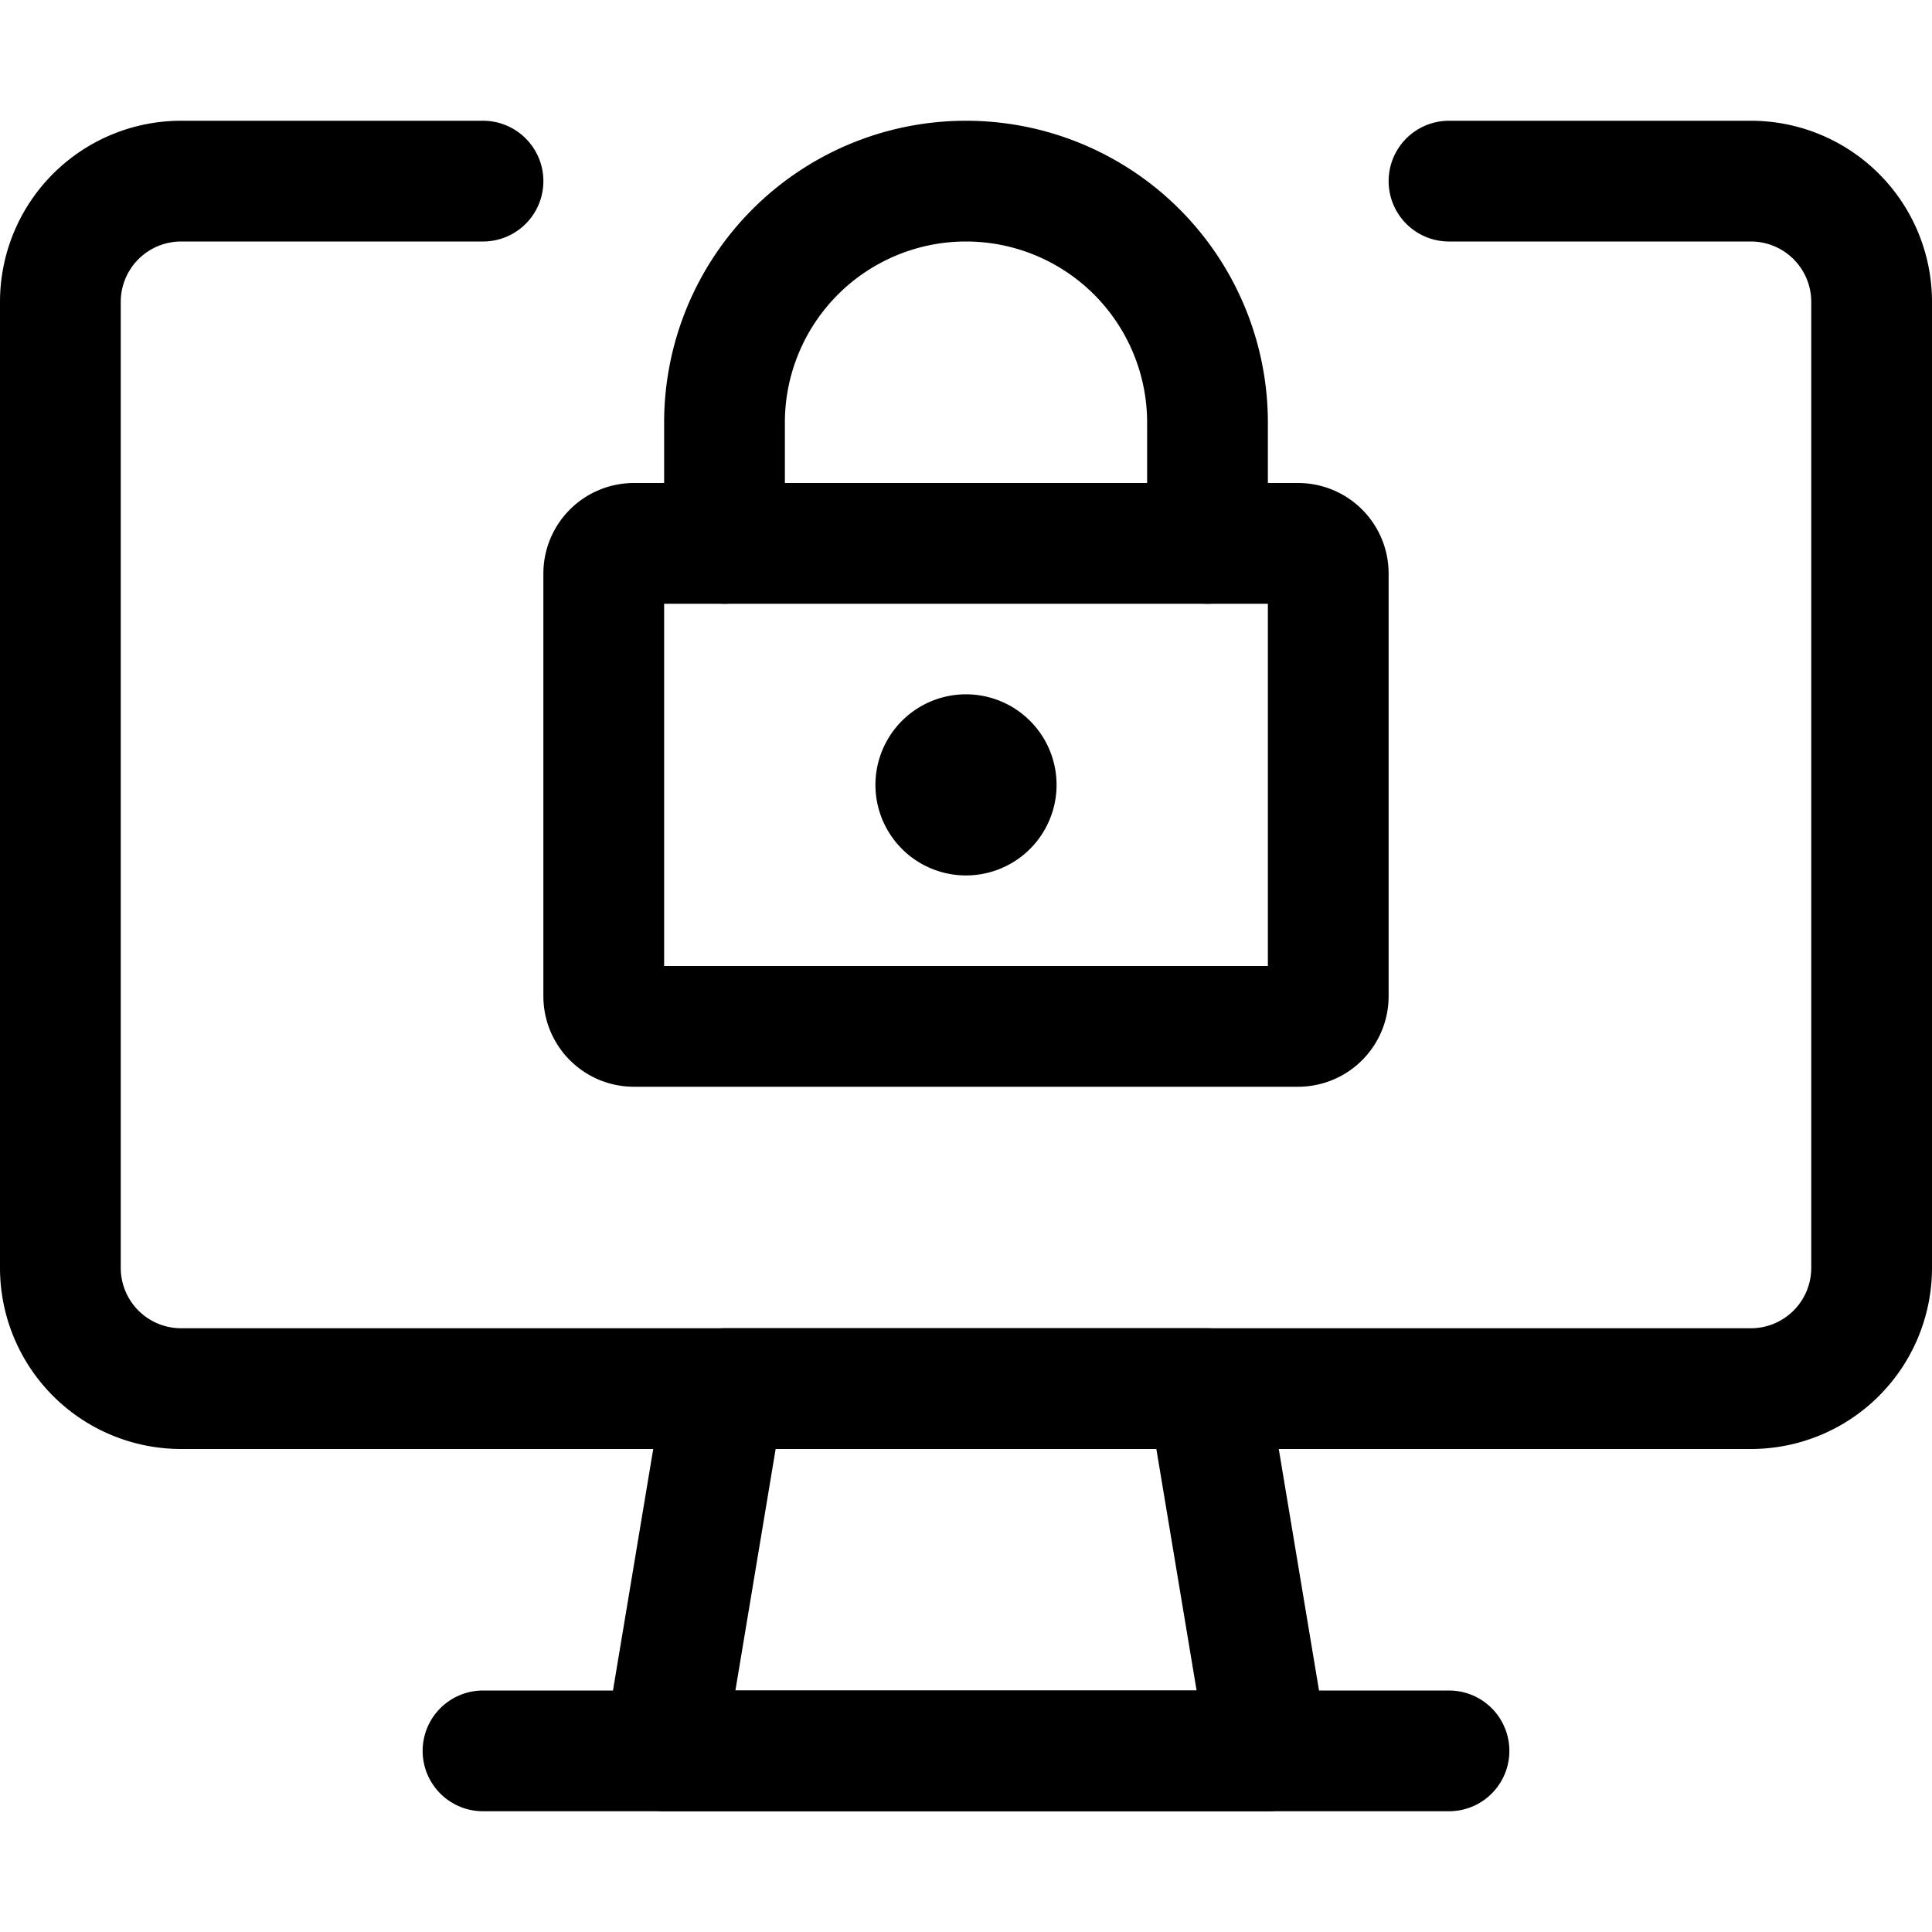
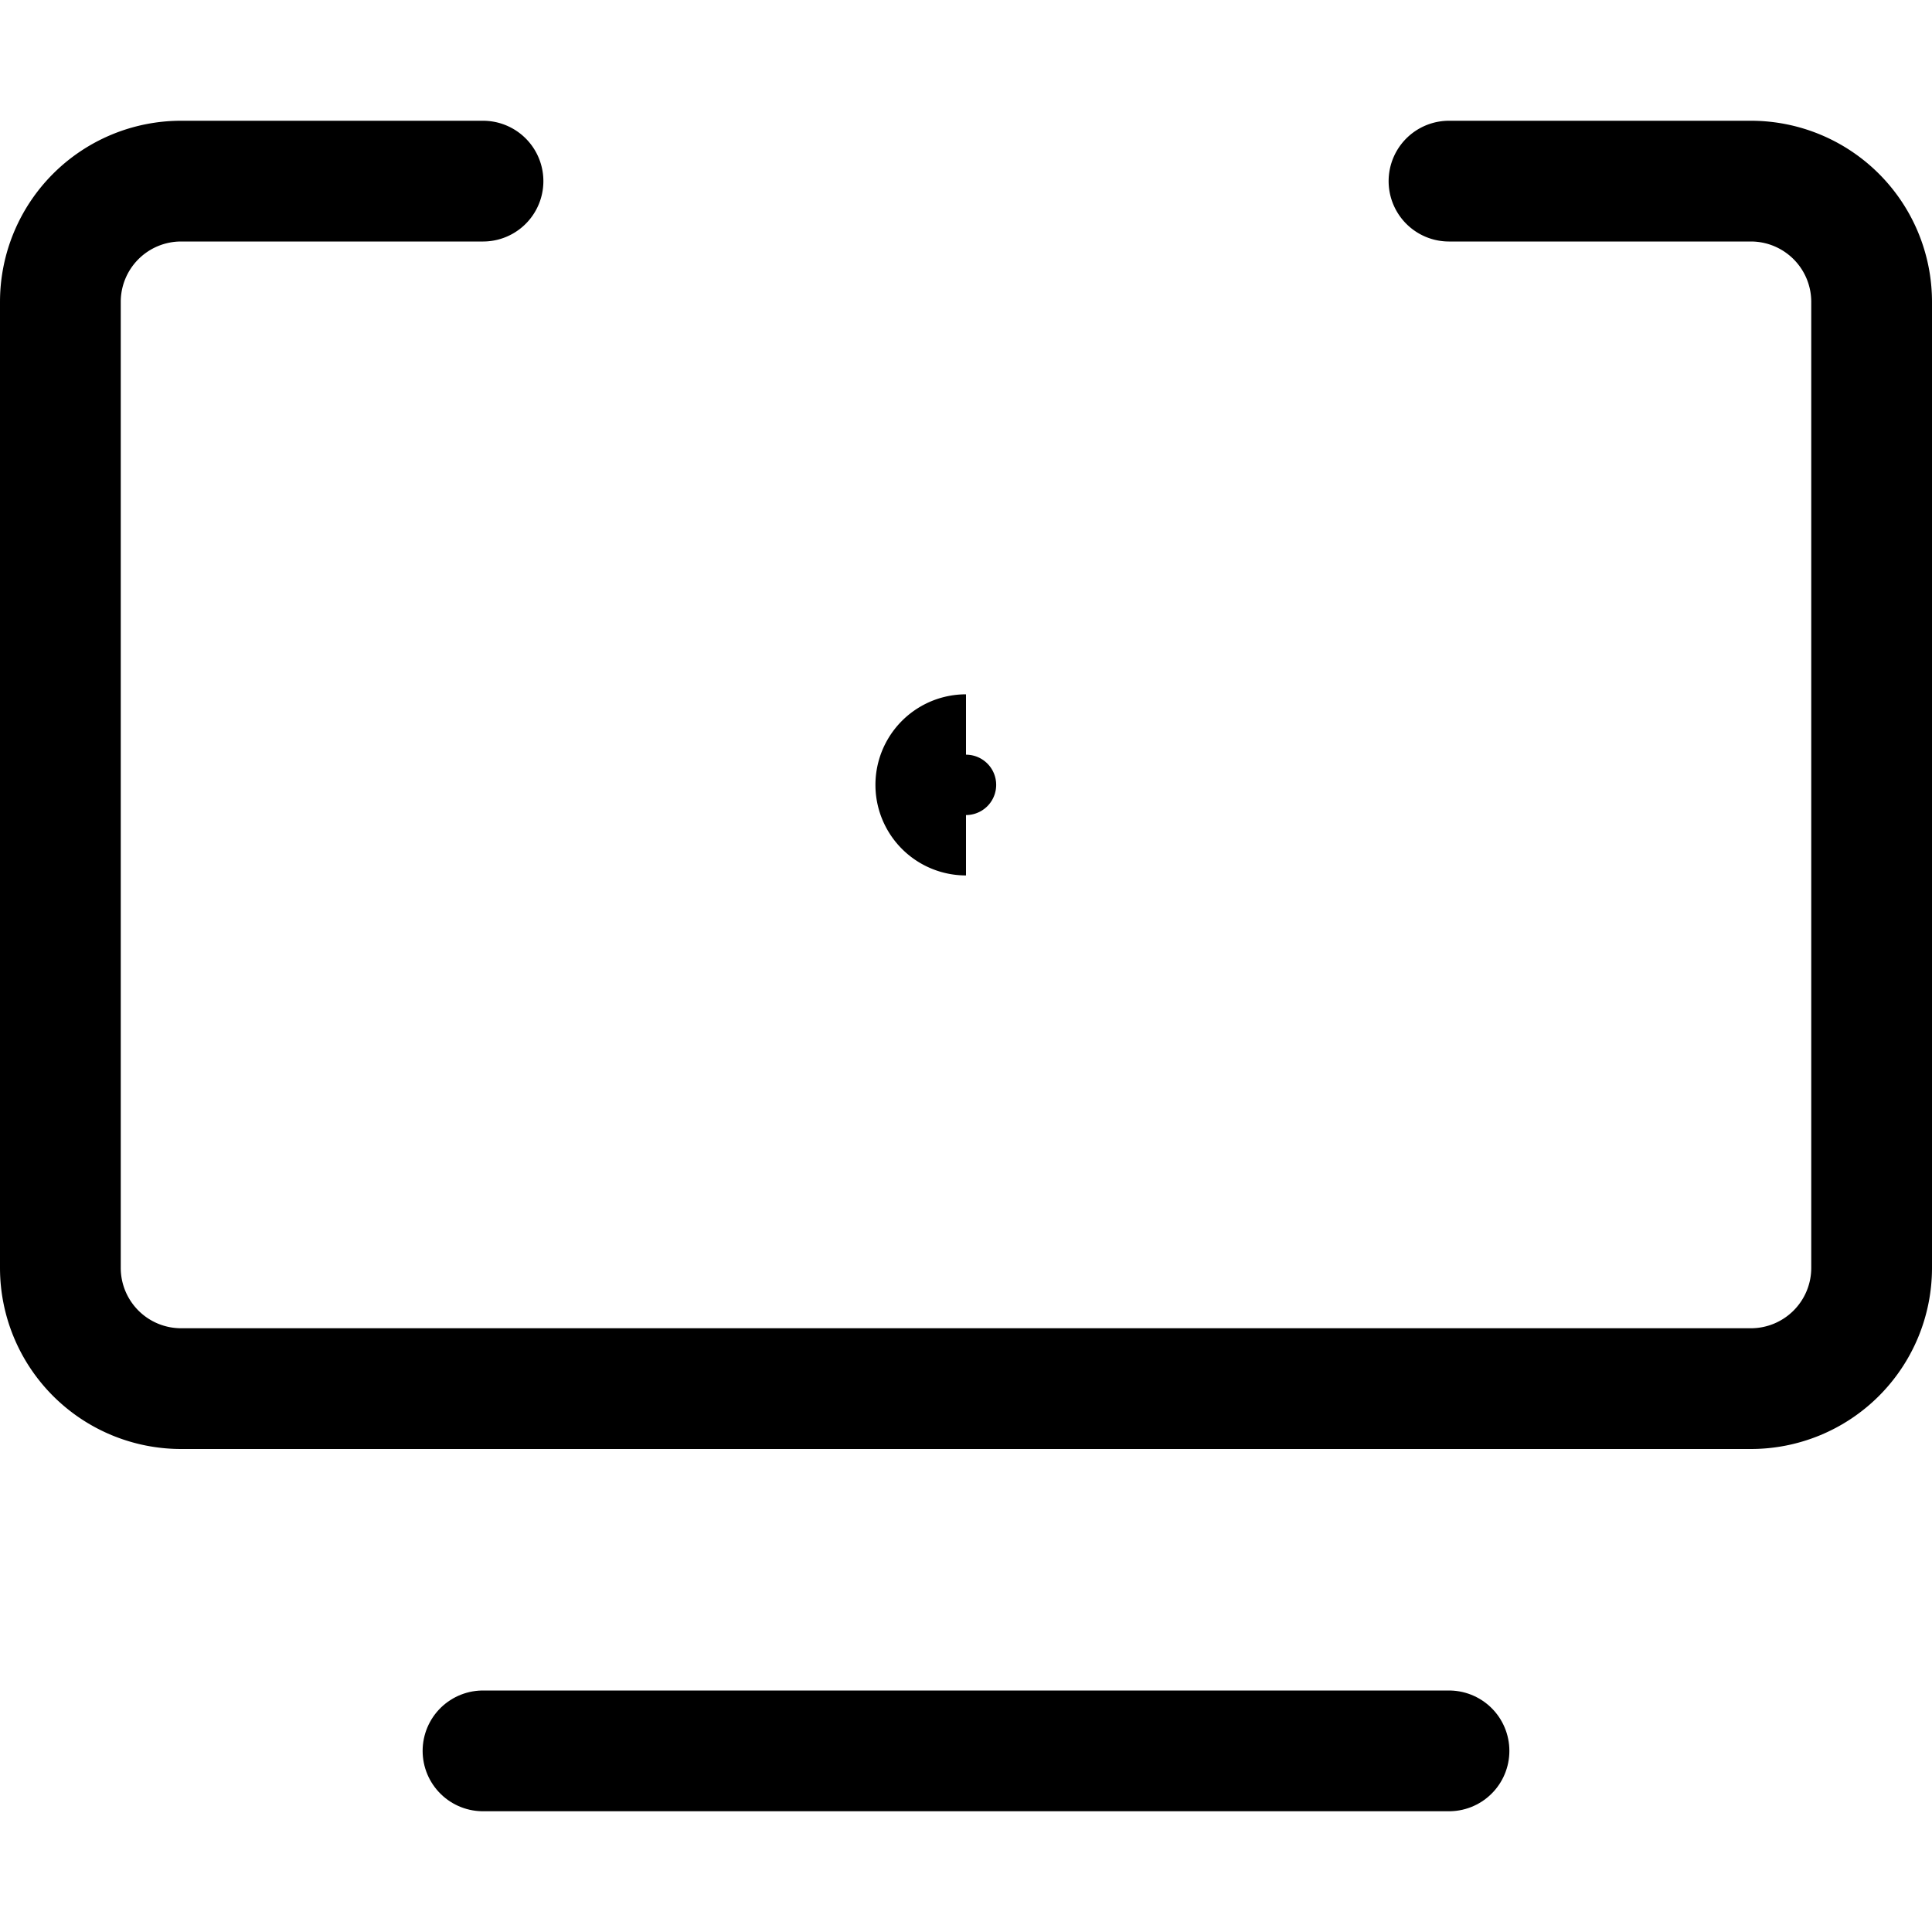
<svg xmlns="http://www.w3.org/2000/svg" fill="none" viewBox="0 0 24 24" id="Desktop-Monitor-Lock-2--Streamline-Streamline--3.0.svg">
  <desc>Desktop Monitor Lock 2 Streamline Icon: https://streamlinehq.com</desc>
  <path stroke="#000000" stroke-linecap="round" stroke-linejoin="round" d="M18 2.25h3.75a1.5 1.5 0 0 1 1.5 1.5v12a1.5 1.5 0 0 1 -1.5 1.5H2.25a1.5 1.5 0 0 1 -1.5 -1.5v-12a1.5 1.5 0 0 1 1.5 -1.5H6" stroke-width="1.5" />
-   <path stroke="#000000" stroke-linecap="round" stroke-linejoin="round" d="M15.75 21.75h-7.5l0.75 -4.5h6l0.75 4.5Z" stroke-width="1.5" />
  <path stroke="#000000" stroke-linecap="round" stroke-linejoin="round" d="M6 21.75h12" stroke-width="1.5" />
  <path stroke="#000000" d="M12 10.125a0.375 0.375 0 0 1 0 -0.75" stroke-width="1.5" />
-   <path stroke="#000000" d="M12 10.125a0.375 0.375 0 0 0 0 -0.75" stroke-width="1.5" />
-   <path stroke="#000000" stroke-linecap="round" stroke-linejoin="round" d="M16.125 6.75h-8.25a0.375 0.375 0 0 0 -0.375 0.375v5.25c0 0.207 0.168 0.375 0.375 0.375h8.25a0.375 0.375 0 0 0 0.375 -0.375v-5.25a0.375 0.375 0 0 0 -0.375 -0.375Z" stroke-width="1.5" />
-   <path stroke="#000000" stroke-linecap="round" stroke-linejoin="round" d="M9 6.75v-1.5a3 3 0 1 1 6 0v1.5" stroke-width="1.5" />
</svg>